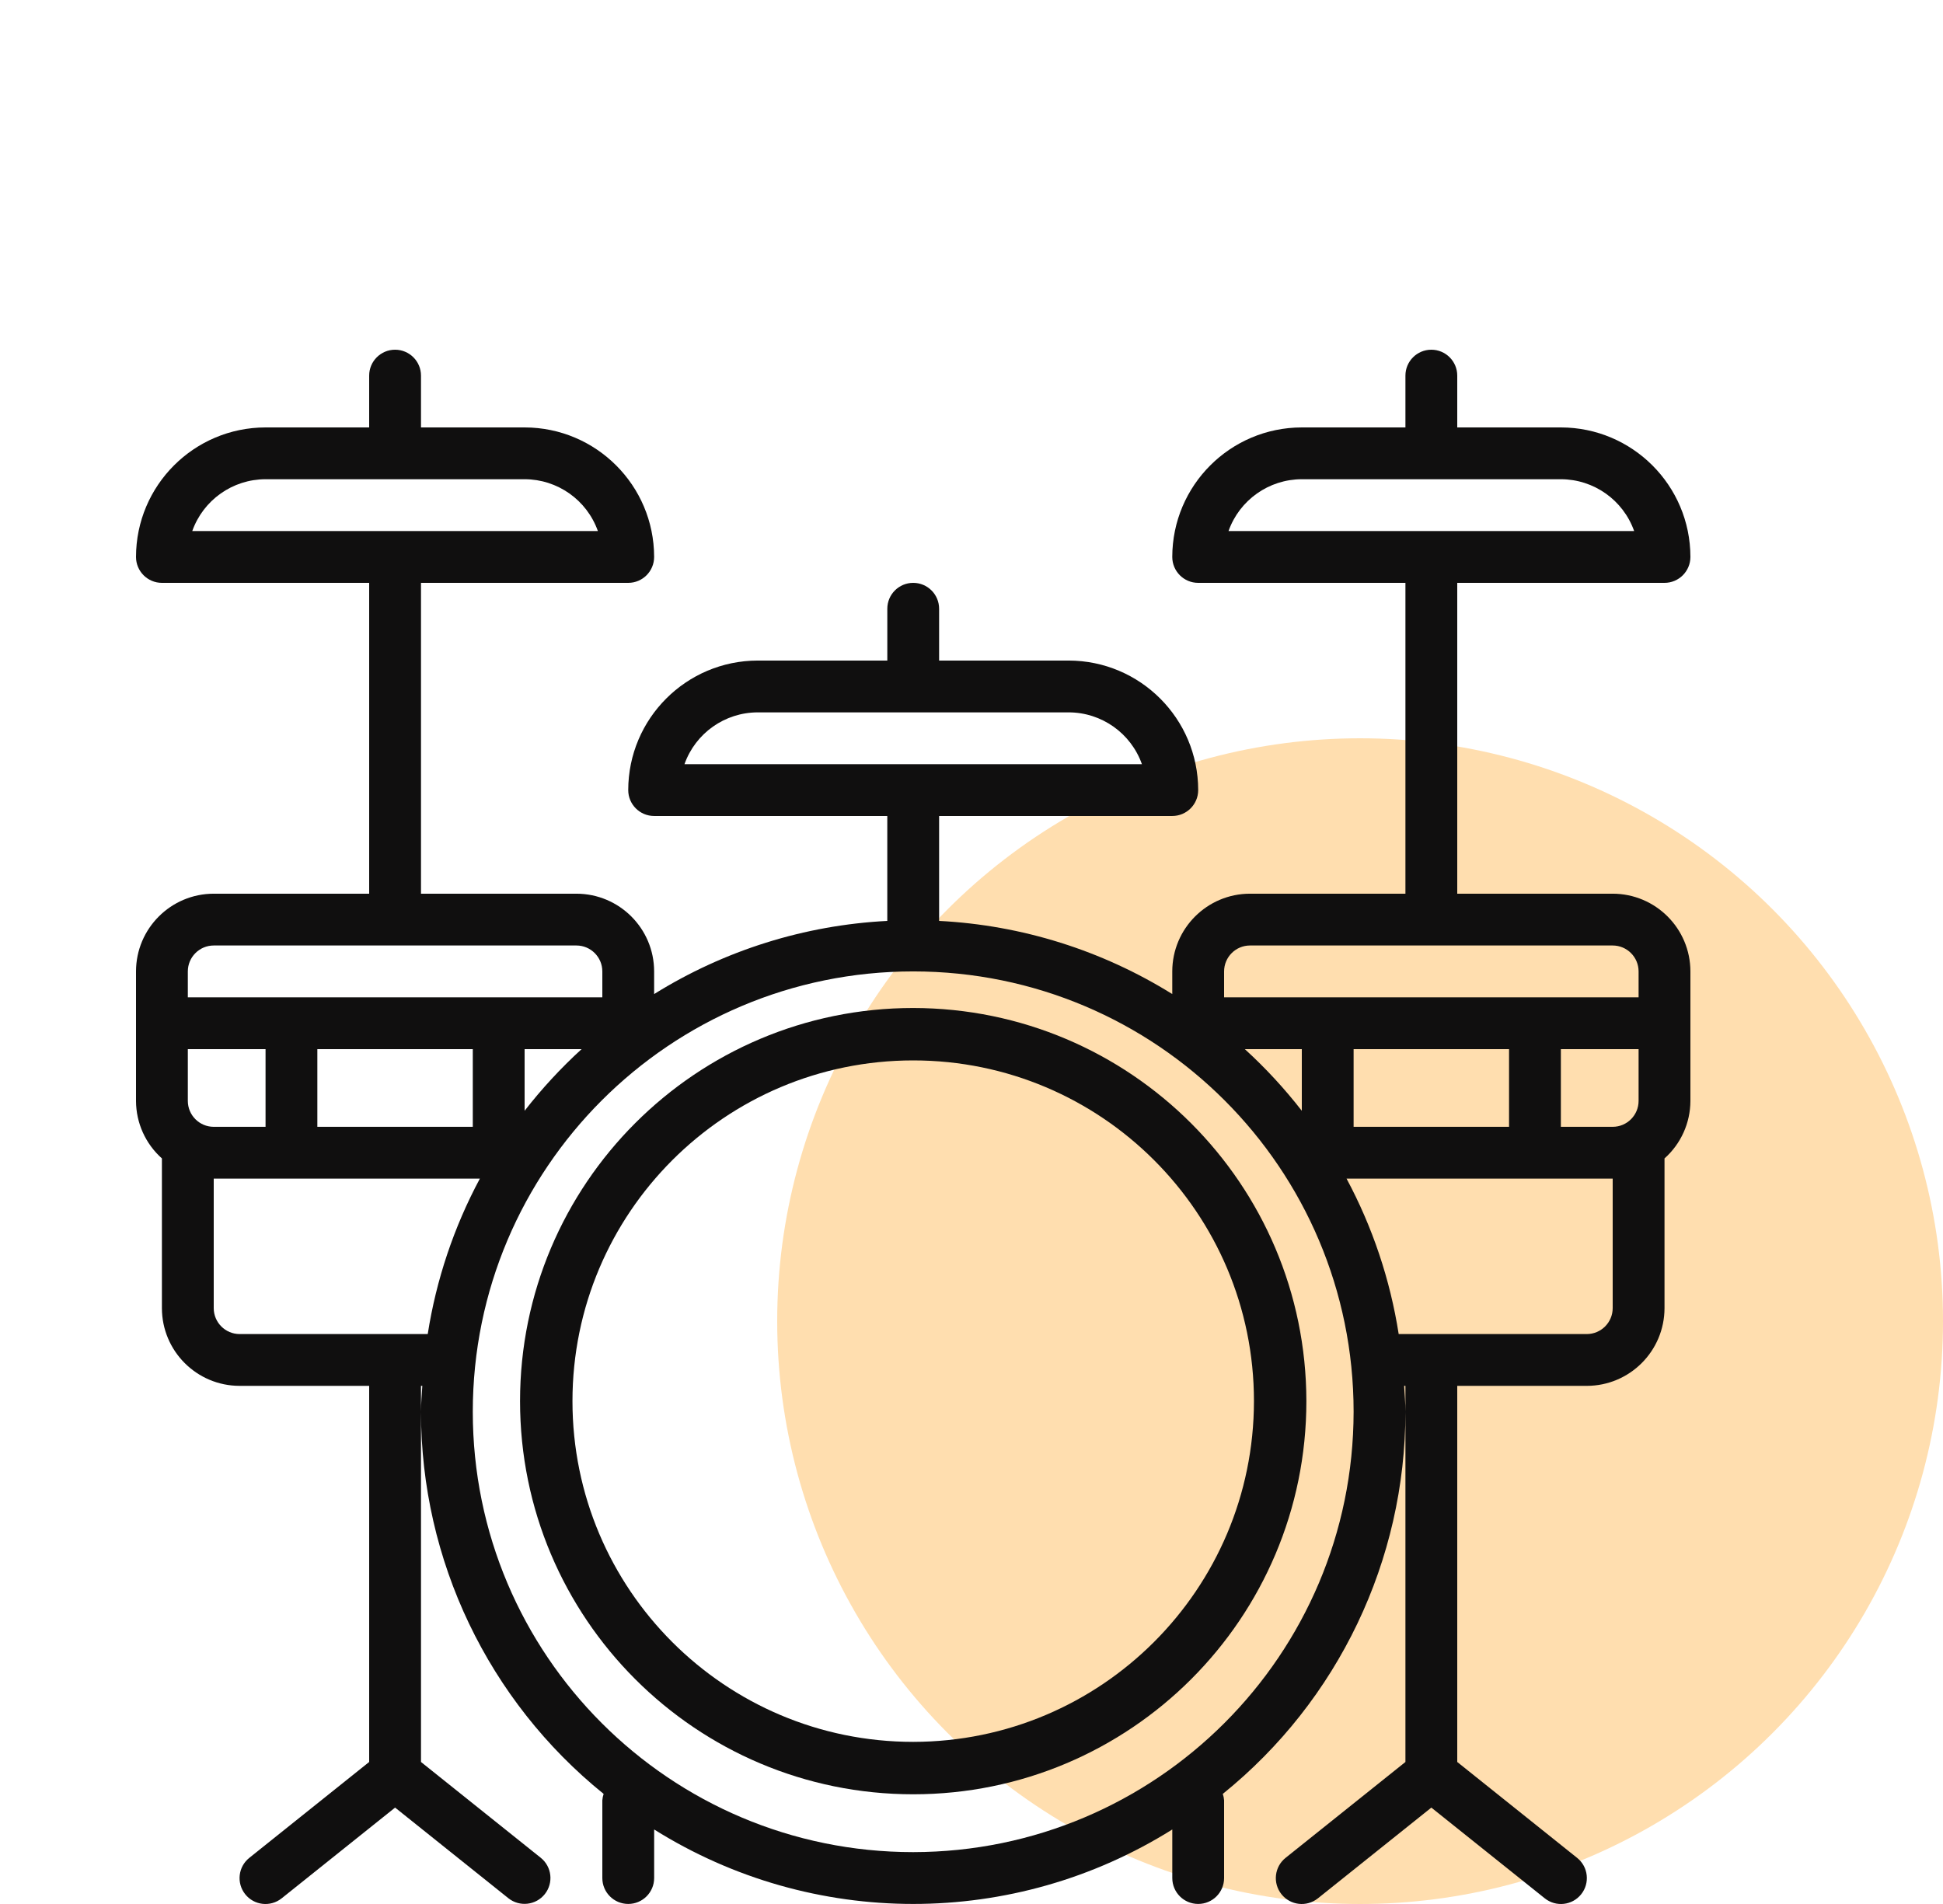
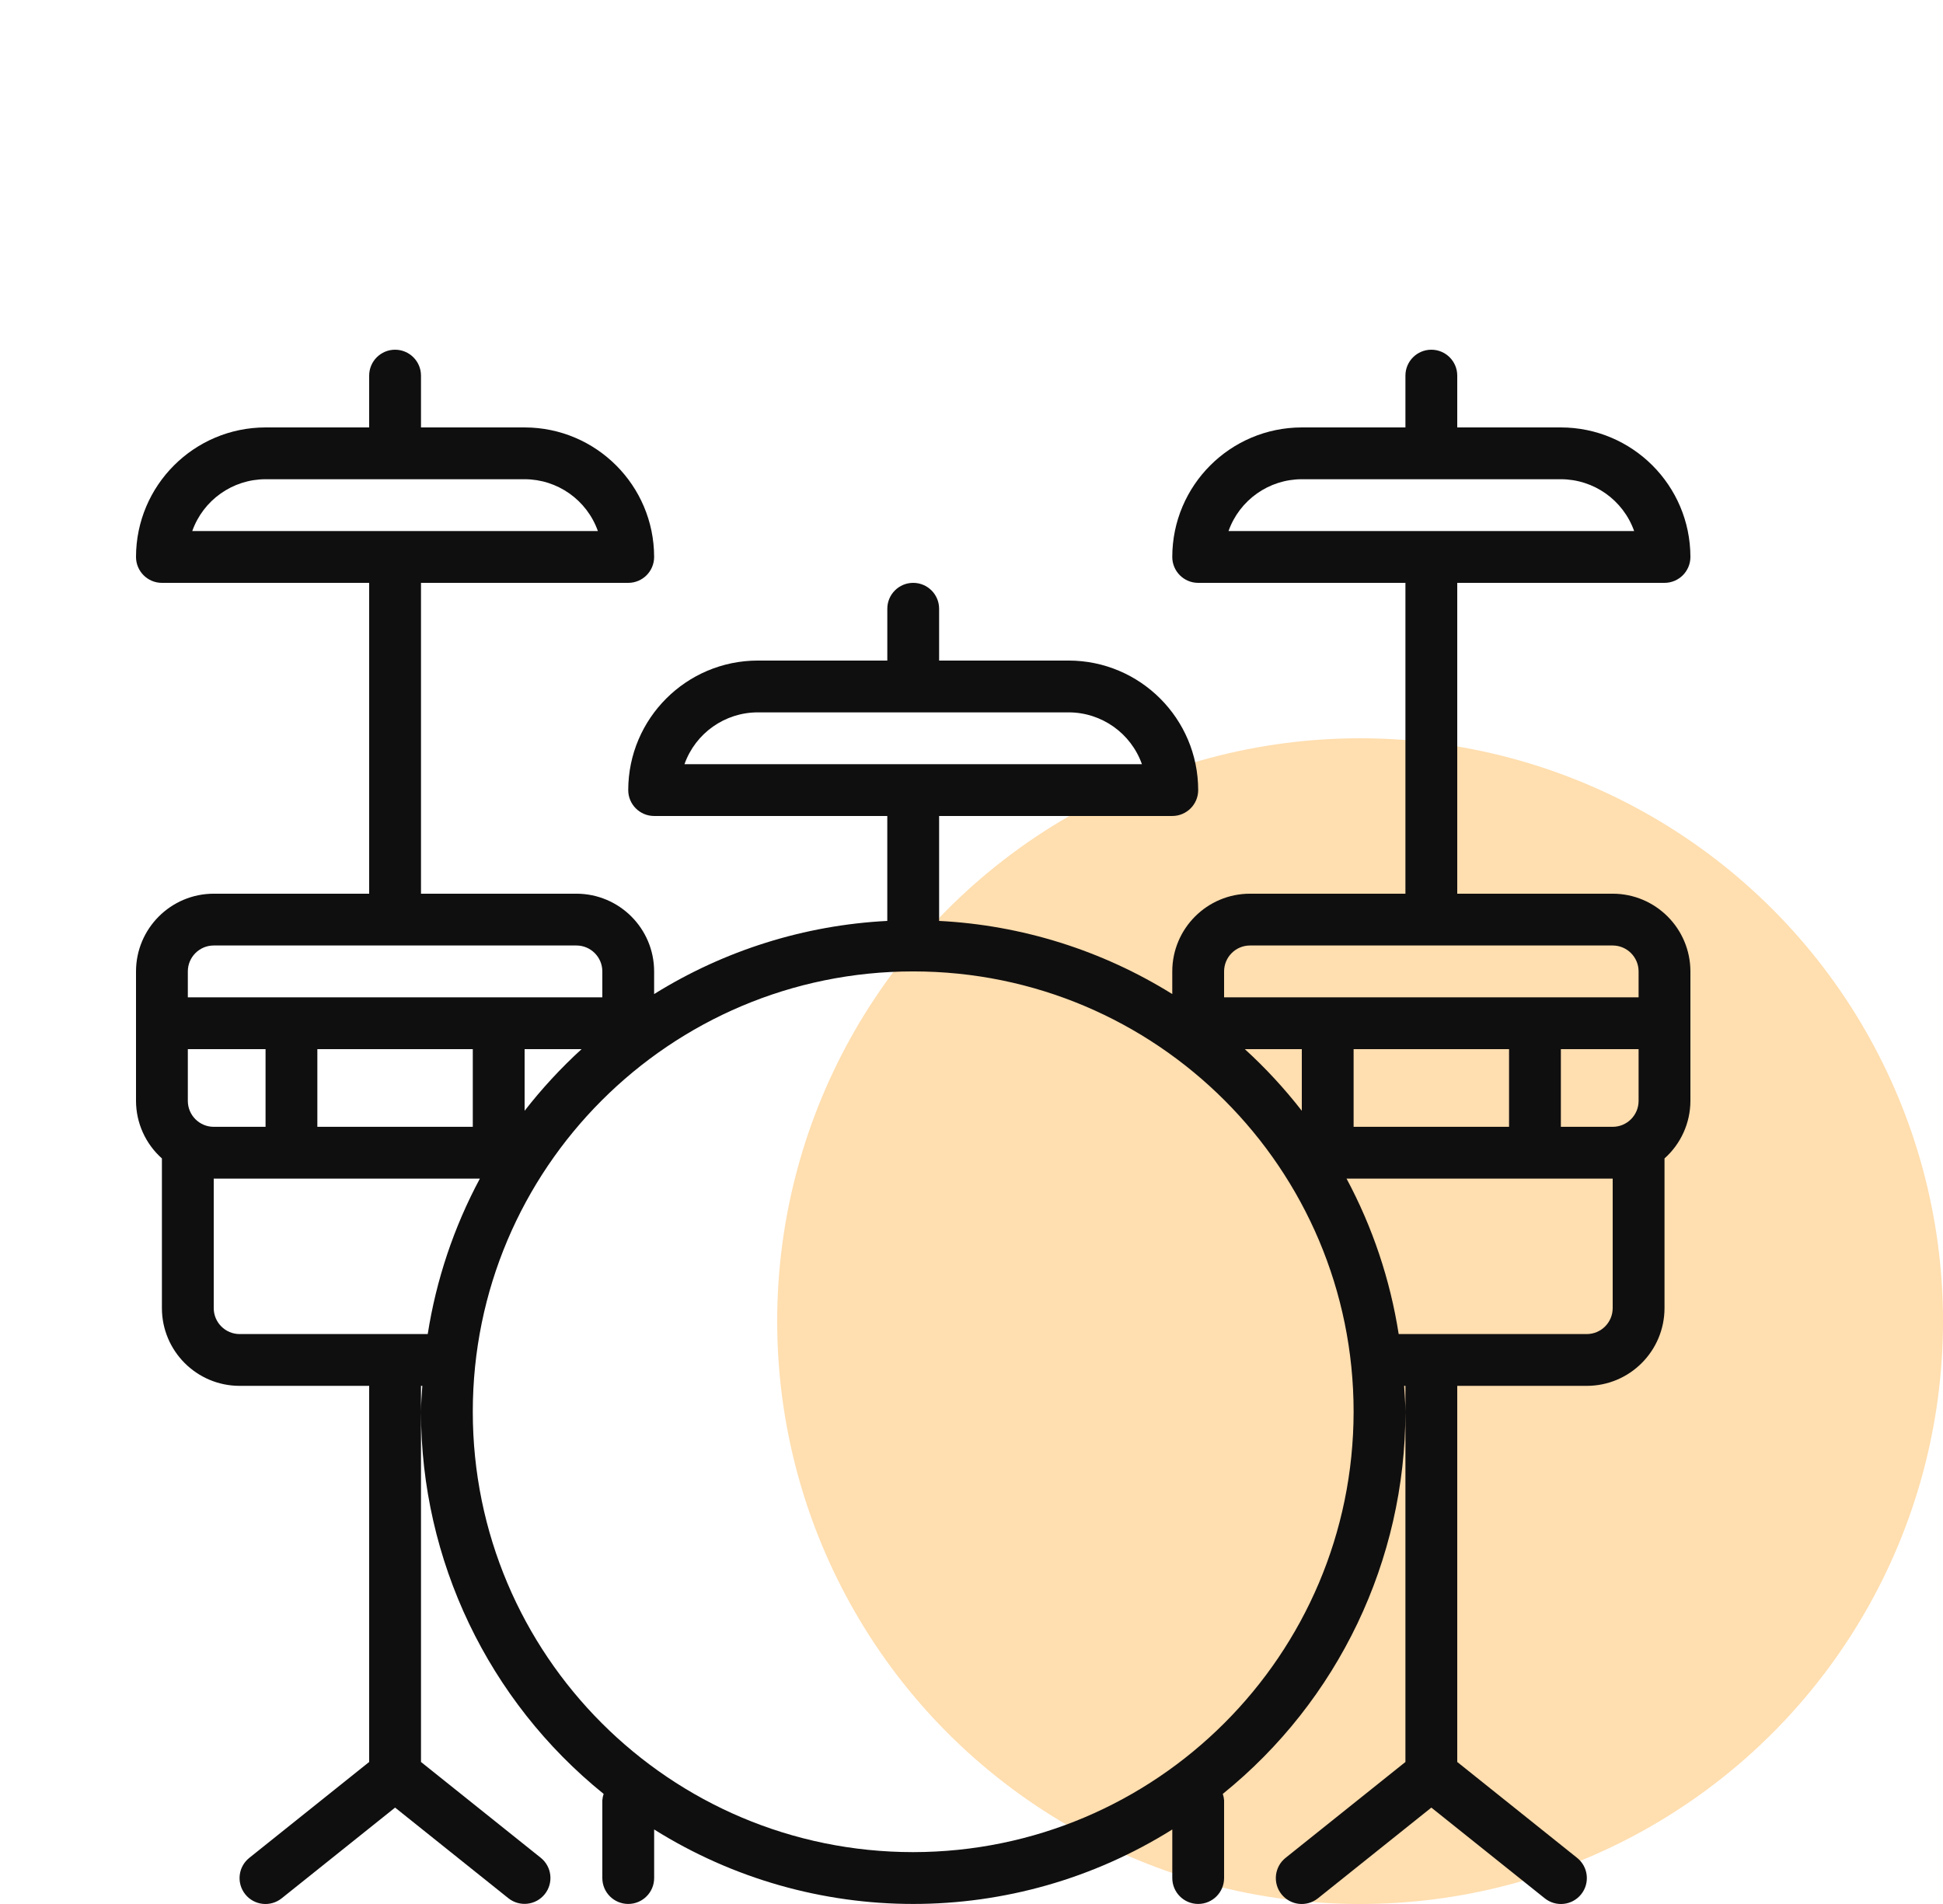
<svg xmlns="http://www.w3.org/2000/svg" width="100px" height="98px" viewBox="0 0 100 98" version="1.1">
  <title>ic-drums</title>
  <desc>Created with Sketch.</desc>
  <g id="Design" stroke="none" stroke-width="1" fill="none" fill-rule="evenodd">
    <g id="LP_Black" transform="translate(-747, -2560)">
      <g id="Group-2" transform="translate(203, 2296)">
        <g id="icons" transform="translate(0, 180)">
          <g id="ic-perkusja" transform="translate(543, 0)">
            <g id="ic-drums" transform="translate(1, 84)">
              <g transform="translate(7, 18)">
                <circle id="Oval-Copy-3" fill="#FFDEAF" cx="63" cy="50" r="30" />
                <g id="drum-set" fill="#100F0F" fill-rule="nonzero">
-                   <path d="M40,33.882 C28.824,33.882 19.765,42.942 19.765,54.118 C19.765,65.293 28.824,74.353 40,74.353 C51.176,74.353 60.235,65.293 60.235,54.118 C60.223,42.947 51.171,33.895 40,33.882 Z M40,71.655 C30.314,71.655 22.463,63.803 22.463,54.118 C22.463,44.432 30.315,36.58 40,36.58 C49.685,36.58 57.537,44.432 57.537,54.118 C57.527,63.799 49.681,71.644 40,71.655 Z" id="Shape" />
                  <path d="M76,27.999 L68,27.999 L68,12 L78.666,12 C79.403,12 80,11.403 80,10.666 C79.995,6.986 77.013,4.004 73.333,4 L68,4 L68,1.333 C68,0.597 67.403,0 66.666,0 C65.93,0 65.333,0.597 65.333,1.333 L65.333,4 L60,4 C56.32,4.004 53.338,6.986 53.333,10.666 C53.333,11.403 53.93,12 54.667,12 L65.333,12 L65.333,27.999 L57.333,27.999 C55.125,28.001 53.336,29.791 53.333,31.999 L53.333,33.165 C49.717,30.913 45.588,29.617 41.333,29.4 L41.333,23.999 L53.333,23.999 C54.07,23.999 54.667,23.402 54.667,22.666 C54.662,18.986 51.68,16.004 48,15.999 L41.333,15.999 L41.333,13.333 C41.333,12.596 40.736,12 40,12 C39.263,12 38.667,12.596 38.667,13.333 L38.667,15.999 L32,15.999 C28.32,16.004 25.338,18.986 25.333,22.666 C25.333,23.402 25.93,23.999 26.666,23.999 L38.666,23.999 L38.666,29.4 C34.412,29.617 30.283,30.913 26.666,33.165 L26.666,31.999 C26.664,29.791 24.875,28.001 22.666,27.999 L14.667,27.999 L14.667,12 L25.333,12 C26.07,12 26.666,11.403 26.666,10.666 C26.662,6.986 23.68,4.004 20,4 L14.667,4 L14.667,1.333 C14.667,0.597 14.07,0 13.333,0 C12.597,0 12,0.597 12,1.333 L12,4 L6.667,4 C2.987,4.004 0.004,6.986 0,10.666 C0,11.403 0.597,12 1.333,12 L12,12 L12,27.999 L4,27.999 C1.792,28.001 0.002,29.791 0,31.999 L0,38.665 C0.003,39.796 0.488,40.873 1.333,41.625 L1.333,49.331 C1.336,51.54 3.125,53.329 5.333,53.331 L12,53.331 L12,72.69 L5.834,77.623 C5.257,78.08 5.161,78.919 5.619,79.496 C6.076,80.072 6.915,80.169 7.492,79.711 C7.494,79.709 7.497,79.707 7.5,79.705 L13.334,75.038 L19.168,79.705 C19.744,80.162 20.583,80.066 21.041,79.489 C21.496,78.916 21.403,78.082 20.833,77.623 L14.667,72.69 L14.667,54.665 L14.667,53.331 L14.735,53.331 C14.711,53.776 14.667,54.215 14.667,54.665 C14.668,62.304 18.123,69.534 24.067,74.333 C24.031,74.44 24.008,74.551 24,74.664 L24,78.664 C24,79.4 24.597,79.997 25.334,79.997 C26.07,79.997 26.667,79.4 26.667,78.664 L26.667,76.164 C34.821,81.275 45.179,81.275 53.334,76.164 L53.334,78.664 C53.334,79.4 53.93,79.997 54.667,79.997 C55.403,79.997 56,79.4 56,78.664 L56,74.664 C55.992,74.551 55.97,74.44 55.933,74.333 C61.877,69.534 65.332,62.304 65.333,54.665 C65.333,54.215 65.289,53.776 65.266,53.331 L65.333,53.331 L65.333,54.665 L65.333,72.69 L59.167,77.623 C58.591,78.08 58.494,78.919 58.952,79.496 C59.41,80.072 60.248,80.169 60.825,79.711 C60.827,79.709 60.83,79.707 60.833,79.705 L66.667,75.038 L72.501,79.705 C73.074,80.167 73.913,80.077 74.375,79.503 C74.837,78.93 74.747,78.091 74.174,77.629 C74.171,77.627 74.168,77.625 74.166,77.623 L68,72.69 L68,53.331 L74.667,53.331 C76.875,53.329 78.664,51.539 78.667,49.331 L78.667,41.625 C79.512,40.873 79.997,39.796 80,38.665 L80,31.999 C79.997,29.791 78.208,28.001 76,27.999 Z M56.228,9.333 C56.795,7.736 58.305,6.668 60,6.666 L73.333,6.666 C75.028,6.668 76.538,7.736 77.104,9.333 L56.228,9.333 Z M28.228,21.332 C28.795,19.735 30.305,18.668 32,18.666 L48,18.666 C49.694,18.668 51.204,19.735 51.771,21.332 L28.228,21.332 Z M2.895,9.333 C3.462,7.736 4.972,6.668 6.667,6.666 L20,6.666 C21.694,6.668 23.205,7.736 23.771,9.333 L2.895,9.333 Z M2.667,31.999 C2.668,31.263 3.264,30.666 4,30.665 L22.667,30.665 C23.403,30.666 23.999,31.263 24,31.999 L24,33.332 L2.667,33.332 L2.667,31.999 Z M22.933,35.999 C21.867,36.972 20.886,38.034 20,39.173 L20,35.999 L22.933,35.999 Z M17.333,35.999 L17.333,39.998 L9.333,39.998 L9.333,35.999 L17.333,35.999 Z M2.667,38.665 L2.667,35.999 L6.667,35.999 L6.667,39.998 L4,39.998 C3.264,39.997 2.668,39.401 2.667,38.665 Z M5.333,50.665 C4.597,50.664 4.001,50.067 4,49.331 L4,42.665 L17.697,42.665 C16.359,45.161 15.452,47.866 15.014,50.665 L5.333,50.665 Z M40,77.33 C27.481,77.33 17.333,67.182 17.333,54.664 C17.333,42.146 27.481,31.999 40,31.999 C52.518,31.999 62.666,42.147 62.666,54.665 C62.653,67.177 52.512,77.316 40,77.33 Z M57.067,35.999 L60,35.999 L60,39.173 C59.114,38.034 58.133,36.972 57.067,35.999 Z M76,49.331 C75.999,50.067 75.402,50.664 74.666,50.665 L64.986,50.665 C64.548,47.866 63.641,45.161 62.303,42.665 L76,42.665 L76,49.331 Z M62.666,39.998 L62.666,35.999 L70.666,35.999 L70.666,39.998 L62.666,39.998 Z M77.333,38.665 C77.332,39.401 76.736,39.997 76,39.998 L73.333,39.998 L73.333,35.999 L77.333,35.999 L77.333,38.665 Z M77.333,33.332 L56,33.332 L56,31.999 C56.001,31.263 56.597,30.666 57.333,30.665 L76,30.665 C76.736,30.666 77.332,31.263 77.333,31.999 L77.333,33.332 L77.333,33.332 Z" id="Shape" />
                </g>
              </g>
            </g>
          </g>
        </g>
      </g>
    </g>
  </g>
</svg>